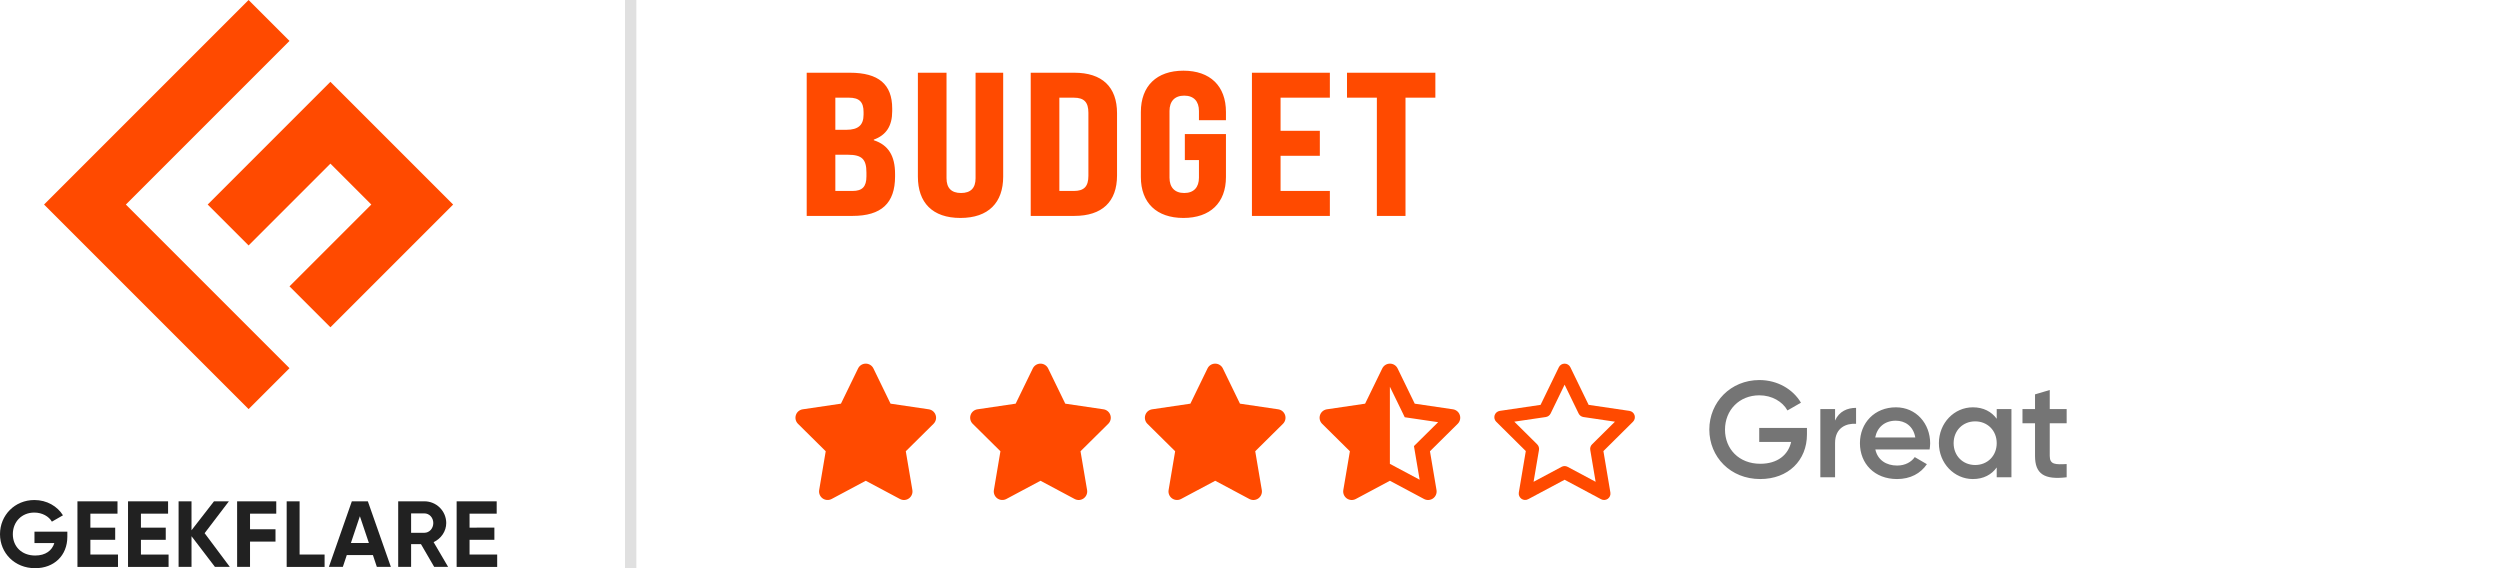
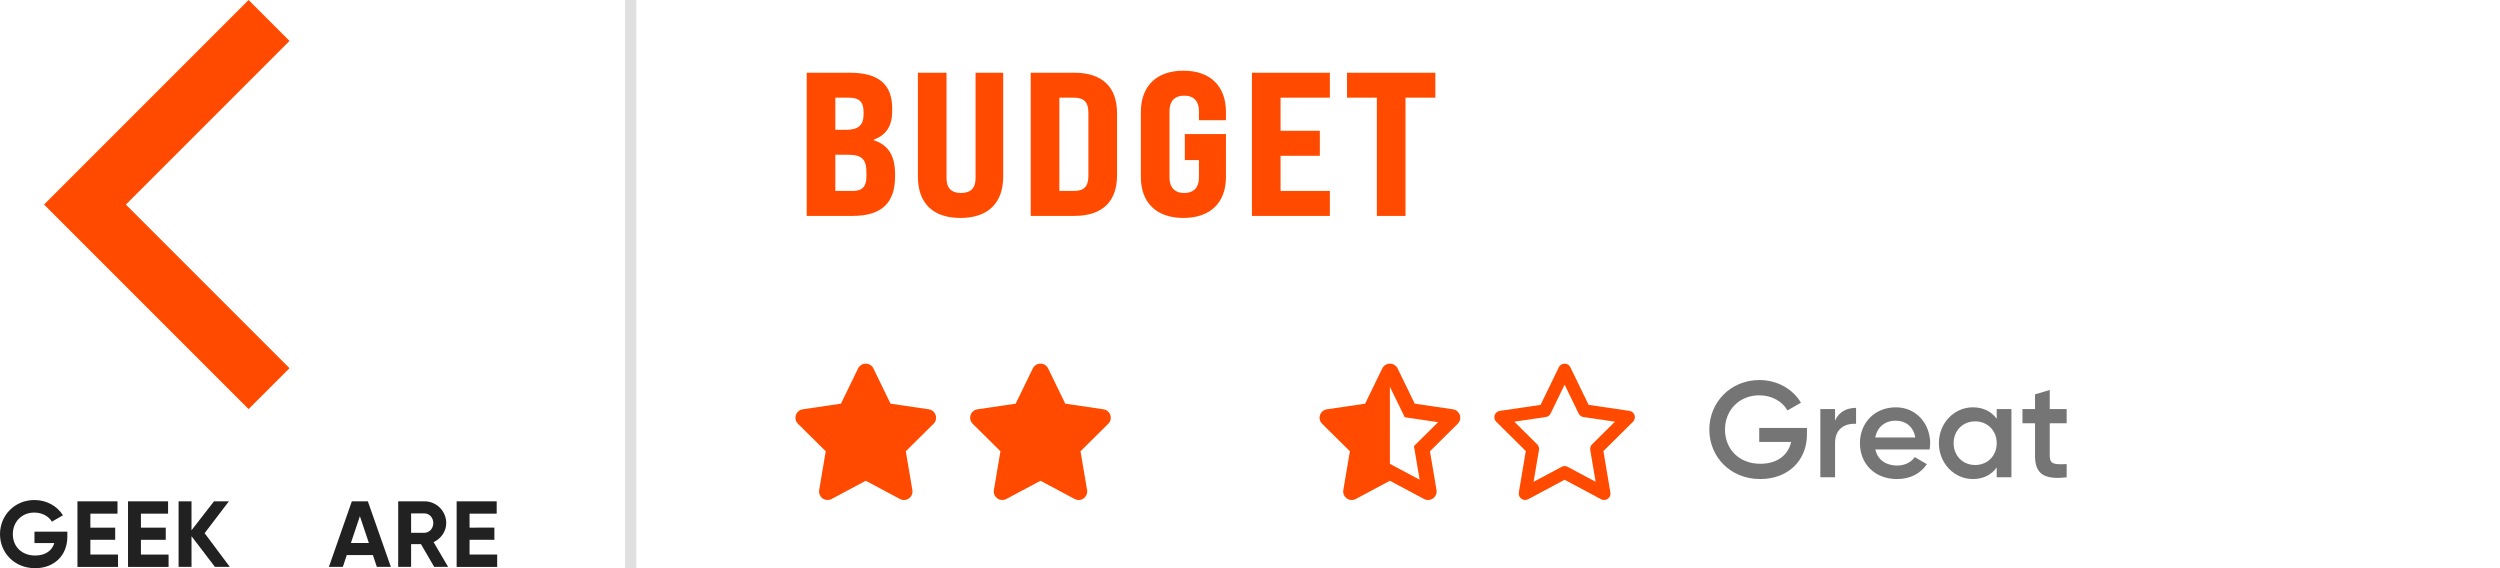
<svg xmlns="http://www.w3.org/2000/svg" viewBox="0 0 220 50">
  <path d="M159.012 37.656V38.232C159.012 40.524 157.356 42.156 154.896 42.156C152.28 42.156 150.42 40.212 150.42 37.8C150.42 35.388 152.304 33.444 154.824 33.444C156.42 33.444 157.776 34.248 158.484 35.436L157.296 36.12C156.864 35.34 155.928 34.788 154.824 34.788C153.048 34.788 151.8 36.096 151.8 37.812C151.8 39.504 153.024 40.812 154.908 40.812C156.432 40.812 157.368 40.02 157.62 38.892H154.812V37.656H159.012ZM161.486 37.008C161.846 36.192 162.578 35.892 163.334 35.892V37.296C162.482 37.236 161.486 37.632 161.486 38.976V42H160.19V36H161.486V37.008ZM165.03 39.552C165.234 40.488 165.99 40.968 166.95 40.968C167.67 40.968 168.21 40.644 168.498 40.224L169.566 40.848C169.014 41.664 168.114 42.156 166.938 42.156C164.958 42.156 163.674 40.8 163.674 39C163.674 37.224 164.958 35.844 166.842 35.844C168.63 35.844 169.854 37.284 169.854 39.012C169.854 39.192 169.83 39.384 169.806 39.552H165.03ZM165.018 38.496H168.546C168.366 37.464 167.61 37.02 166.83 37.02C165.858 37.02 165.198 37.596 165.018 38.496ZM175.711 36H177.007V42H175.711V41.136C175.255 41.772 174.547 42.156 173.611 42.156C171.979 42.156 170.623 40.776 170.623 39C170.623 37.212 171.979 35.844 173.611 35.844C174.547 35.844 175.255 36.228 175.711 36.852V36ZM173.815 40.92C174.895 40.92 175.711 40.116 175.711 39C175.711 37.884 174.895 37.08 173.815 37.08C172.735 37.08 171.919 37.884 171.919 39C171.919 40.116 172.735 40.92 173.815 40.92ZM181.866 37.248H180.378V40.128C180.378 40.896 180.882 40.884 181.866 40.836V42C179.874 42.24 179.082 41.688 179.082 40.128V37.248H177.978V36H179.082V34.704L180.378 34.32V36H181.866V37.248Z" fill="#757575" />
  <path d="M76.861 32.422C76.737 32.164 76.474 32 76.186 32C75.897 32 75.637 32.164 75.511 32.422L74.004 35.522L70.639 36.019C70.358 36.061 70.123 36.258 70.037 36.528C69.95 36.797 70.02 37.095 70.222 37.294L72.663 39.71L72.087 43.124C72.04 43.406 72.157 43.692 72.389 43.858C72.621 44.024 72.928 44.045 73.181 43.912L76.188 42.307L79.195 43.912C79.448 44.045 79.755 44.027 79.987 43.858C80.219 43.689 80.336 43.406 80.289 43.124L79.71 39.71L82.152 37.294C82.354 37.095 82.427 36.797 82.337 36.528C82.248 36.258 82.016 36.061 81.735 36.019L78.368 35.522L76.861 32.422Z" fill="#FF4A00" />
  <path d="M92.236 32.422C92.111 32.164 91.849 32 91.561 32C91.272 32 91.012 32.164 90.886 32.422L89.379 35.522L86.014 36.019C85.733 36.061 85.498 36.258 85.411 36.528C85.325 36.797 85.395 37.095 85.597 37.294L88.038 39.71L87.462 43.124C87.415 43.406 87.532 43.692 87.764 43.858C87.996 44.024 88.303 44.045 88.556 43.912L91.563 42.307L94.57 43.912C94.823 44.045 95.13 44.027 95.362 43.858C95.594 43.689 95.711 43.406 95.664 43.124L95.085 39.71L97.527 37.294C97.729 37.095 97.801 36.797 97.712 36.528C97.623 36.258 97.391 36.061 97.11 36.019L93.743 35.522L92.236 32.422Z" fill="#FF4A00" />
-   <path d="M107.611 32.422C107.486 32.164 107.224 32 106.936 32C106.647 32 106.387 32.164 106.261 32.422L104.754 35.522L101.389 36.019C101.107 36.061 100.873 36.258 100.786 36.528C100.7 36.797 100.77 37.095 100.971 37.294L103.413 39.71L102.837 43.124C102.79 43.406 102.907 43.692 103.139 43.858C103.371 44.024 103.678 44.045 103.931 43.912L106.938 42.307L109.945 43.912C110.198 44.045 110.505 44.027 110.737 43.858C110.969 43.689 111.086 43.406 111.039 43.124L110.46 39.71L112.902 37.294C113.104 37.095 113.176 36.797 113.087 36.528C112.998 36.258 112.766 36.061 112.485 36.019L109.117 35.522L107.611 32.422Z" fill="#FF4A00" />
  <path d="M122.31 40.821L122.312 40.819L122.931 41.15L124.928 42.216L124.541 39.928L124.428 39.256L124.913 38.776L126.556 37.151L124.304 36.819L123.617 36.718L123.315 36.094L122.312 34.037L122.31 34.044V40.821ZM126.413 43.125C126.46 43.407 126.343 43.692 126.111 43.859C125.879 44.025 125.572 44.046 125.319 43.913L122.312 42.307L119.305 43.913C119.052 44.046 118.745 44.025 118.513 43.859C118.281 43.692 118.164 43.407 118.211 43.125L118.79 39.711L116.347 37.294C116.146 37.095 116.073 36.797 116.162 36.528C116.251 36.258 116.483 36.062 116.765 36.019L120.13 35.523L121.639 32.422C121.766 32.164 122.026 32 122.314 32C122.603 32 122.863 32.164 122.989 32.422L124.496 35.523L127.862 36.019C128.143 36.062 128.377 36.258 128.464 36.528C128.551 36.797 128.48 37.095 128.279 37.294L125.837 39.711L126.413 43.125Z" fill="#FF4A00" />
  <path d="M137.685 32C137.901 32 138.098 32.122 138.191 32.316L139.799 35.628L143.389 36.157C143.6 36.188 143.776 36.336 143.842 36.539C143.907 36.743 143.853 36.964 143.703 37.114L141.1 39.696L141.714 43.343C141.749 43.554 141.662 43.767 141.489 43.894C141.315 44.02 141.083 44.034 140.896 43.934L137.685 42.218L134.477 43.931C134.287 44.032 134.057 44.018 133.884 43.891C133.71 43.765 133.621 43.551 133.656 43.341L134.27 39.694L131.667 37.114C131.514 36.964 131.463 36.741 131.528 36.539C131.594 36.338 131.77 36.19 131.981 36.157L135.571 35.628L137.179 32.316C137.275 32.122 137.469 32 137.685 32ZM137.685 33.851L136.455 36.387C136.373 36.554 136.216 36.671 136.03 36.699L133.258 37.107L135.271 39.101C135.4 39.23 135.461 39.413 135.431 39.593L134.955 42.398L137.42 41.081C137.587 40.992 137.786 40.992 137.95 41.081L140.415 42.398L139.942 39.596C139.911 39.415 139.97 39.232 140.101 39.103L142.114 37.109L139.342 36.699C139.159 36.671 139 36.556 138.918 36.387L137.685 33.851Z" fill="#FF4A00" />
  <path d="M70.99 19V6.4H74.788C77.308 6.4 78.514 7.408 78.514 9.55V9.784C78.514 11.08 77.992 11.89 76.894 12.286V12.34C78.172 12.754 78.766 13.708 78.766 15.31V15.526C78.766 17.884 77.56 19 75.022 19H70.99ZM73.51 11.422H74.482C75.526 11.422 75.994 11.008 75.994 10.09V9.856C75.994 8.974 75.616 8.596 74.716 8.596H73.51V11.422ZM73.51 16.804H75.022C75.886 16.804 76.246 16.426 76.246 15.526V15.184C76.246 14.014 75.85 13.618 74.626 13.618H73.51V16.804ZM84.518 19.18C82.052 19.18 80.774 17.83 80.774 15.544V6.4H83.294V15.688C83.294 16.552 83.726 16.984 84.572 16.984C85.418 16.984 85.85 16.552 85.85 15.688V6.4H88.28V15.544C88.28 17.83 86.984 19.18 84.518 19.18ZM90.703 19V6.4H94.537C96.985 6.4 98.299 7.642 98.299 9.964V15.436C98.299 17.758 96.985 19 94.537 19H90.703ZM93.223 16.804H94.501C95.401 16.804 95.779 16.408 95.779 15.472V9.928C95.779 8.992 95.401 8.596 94.501 8.596H93.223V16.804ZM104.14 19.18C101.782 19.18 100.396 17.848 100.396 15.58V9.856C100.396 7.57 101.782 6.22 104.14 6.22C106.498 6.22 107.884 7.57 107.884 9.856V10.576H105.508V9.766C105.508 8.92 105.058 8.416 104.212 8.416C103.366 8.416 102.916 8.92 102.916 9.766V15.634C102.916 16.48 103.366 16.984 104.212 16.984C105.058 16.984 105.508 16.48 105.508 15.634V14.086H104.266V11.8H107.884V15.58C107.884 17.848 106.498 19.18 104.14 19.18ZM110.17 19V6.4H117.028V8.596H112.69V11.512H116.146V13.708H112.69V16.804H117.028V19H110.17ZM121.164 19V8.596H118.536V6.4H126.312V8.596H123.684V19H121.164Z" fill="#FF4A00" />
  <rect x="55" width="1" height="50" fill="#E0E0E0" />
-   <path d="M21.876 21.6L29.076 14.4L32.676 18L25.476 25.2L29.076 28.8L39.876 18L29.076 7.2L18.276 18L21.876 21.6Z" fill="#FF4A00" />
  <path d="M3.876 18L21.876 36L25.476 32.4L11.076 18L25.476 3.6L21.876 0L3.876 18Z" fill="#FF4A00" />
  <path d="M5.926 47.233C5.926 48.898 4.748 50.002 3.091 50.002C1.286 50.002 0 48.659 0 47.011C7.98312e-05 45.338 1.302 44.002 3.027 44.002C4.123 44.002 5.052 44.554 5.541 45.346L4.566 45.906C4.302 45.445 3.717 45.106 3.017 45.106C1.92 45.106 1.129 45.914 1.129 47.011C1.129 48.083 1.896 48.886 3.099 48.886C4.006 48.886 4.583 48.449 4.781 47.79L3.033 47.79L3.033 46.788L5.926 46.788L5.926 47.233Z" fill="#212121" />
  <path d="M10.384 48.802L10.384 49.889L6.816 49.89L6.815 44.118L10.34 44.117L10.34 45.202L7.953 45.202L7.953 46.434L10.137 46.434L10.137 47.505L7.953 47.505L7.953 48.802L10.384 48.802Z" fill="#212121" />
  <path d="M14.835 48.802L14.835 49.889L11.266 49.889L11.266 44.117L14.791 44.117L14.791 45.202L12.402 45.202L12.402 46.433L14.586 46.433L14.586 47.504L12.402 47.504L12.402 48.802L14.835 48.802Z" fill="#212121" />
  <path d="M18.914 49.886L16.853 47.186L16.854 49.886L15.716 49.886L15.716 44.117L16.853 44.117L16.853 46.663L18.831 44.117L20.141 44.117L18.007 46.919L20.224 49.886L18.914 49.886Z" fill="#212121" />
-   <path d="M22.002 45.201L22.002 46.573L24.244 46.573L24.244 47.66L22.002 47.661L22.002 49.886L20.867 49.886L20.866 44.117L24.311 44.117L24.311 45.201L22.002 45.201Z" fill="#212121" />
-   <path d="M28.564 48.801L28.564 49.888L25.227 49.889L25.227 44.117L26.365 44.117L26.365 48.801L28.564 48.801Z" fill="#212121" />
  <path d="M32.816 48.846L30.517 48.846L30.171 49.885L28.943 49.885L30.962 44.116L32.371 44.116L34.396 49.885L33.162 49.885L32.816 48.846ZM32.462 47.784L31.67 45.426L30.879 47.784L32.462 47.784Z" fill="#212121" />
  <path d="M37.044 47.882L36.177 47.883L36.177 49.885L35.041 49.885L35.041 44.116L37.349 44.116C37.6 44.115 37.849 44.164 38.082 44.26C38.314 44.355 38.526 44.496 38.704 44.673C38.882 44.85 39.024 45.061 39.121 45.293C39.218 45.525 39.268 45.774 39.269 46.025C39.269 46.751 38.819 47.402 38.157 47.707L39.432 49.882L38.206 49.882L37.044 47.882ZM36.177 46.885L37.347 46.885C37.776 46.885 38.13 46.51 38.13 46.028C38.13 45.545 37.776 45.179 37.347 45.179L36.177 45.179L36.177 46.885Z" fill="#212121" />
  <path d="M43.752 48.8L43.752 49.888L40.184 49.888L40.184 44.116L43.709 44.115L43.709 45.2L41.321 45.2L41.321 46.432L43.505 46.431L43.505 47.502L41.321 47.503L41.321 48.8L43.752 48.8Z" fill="#212121" />
</svg>